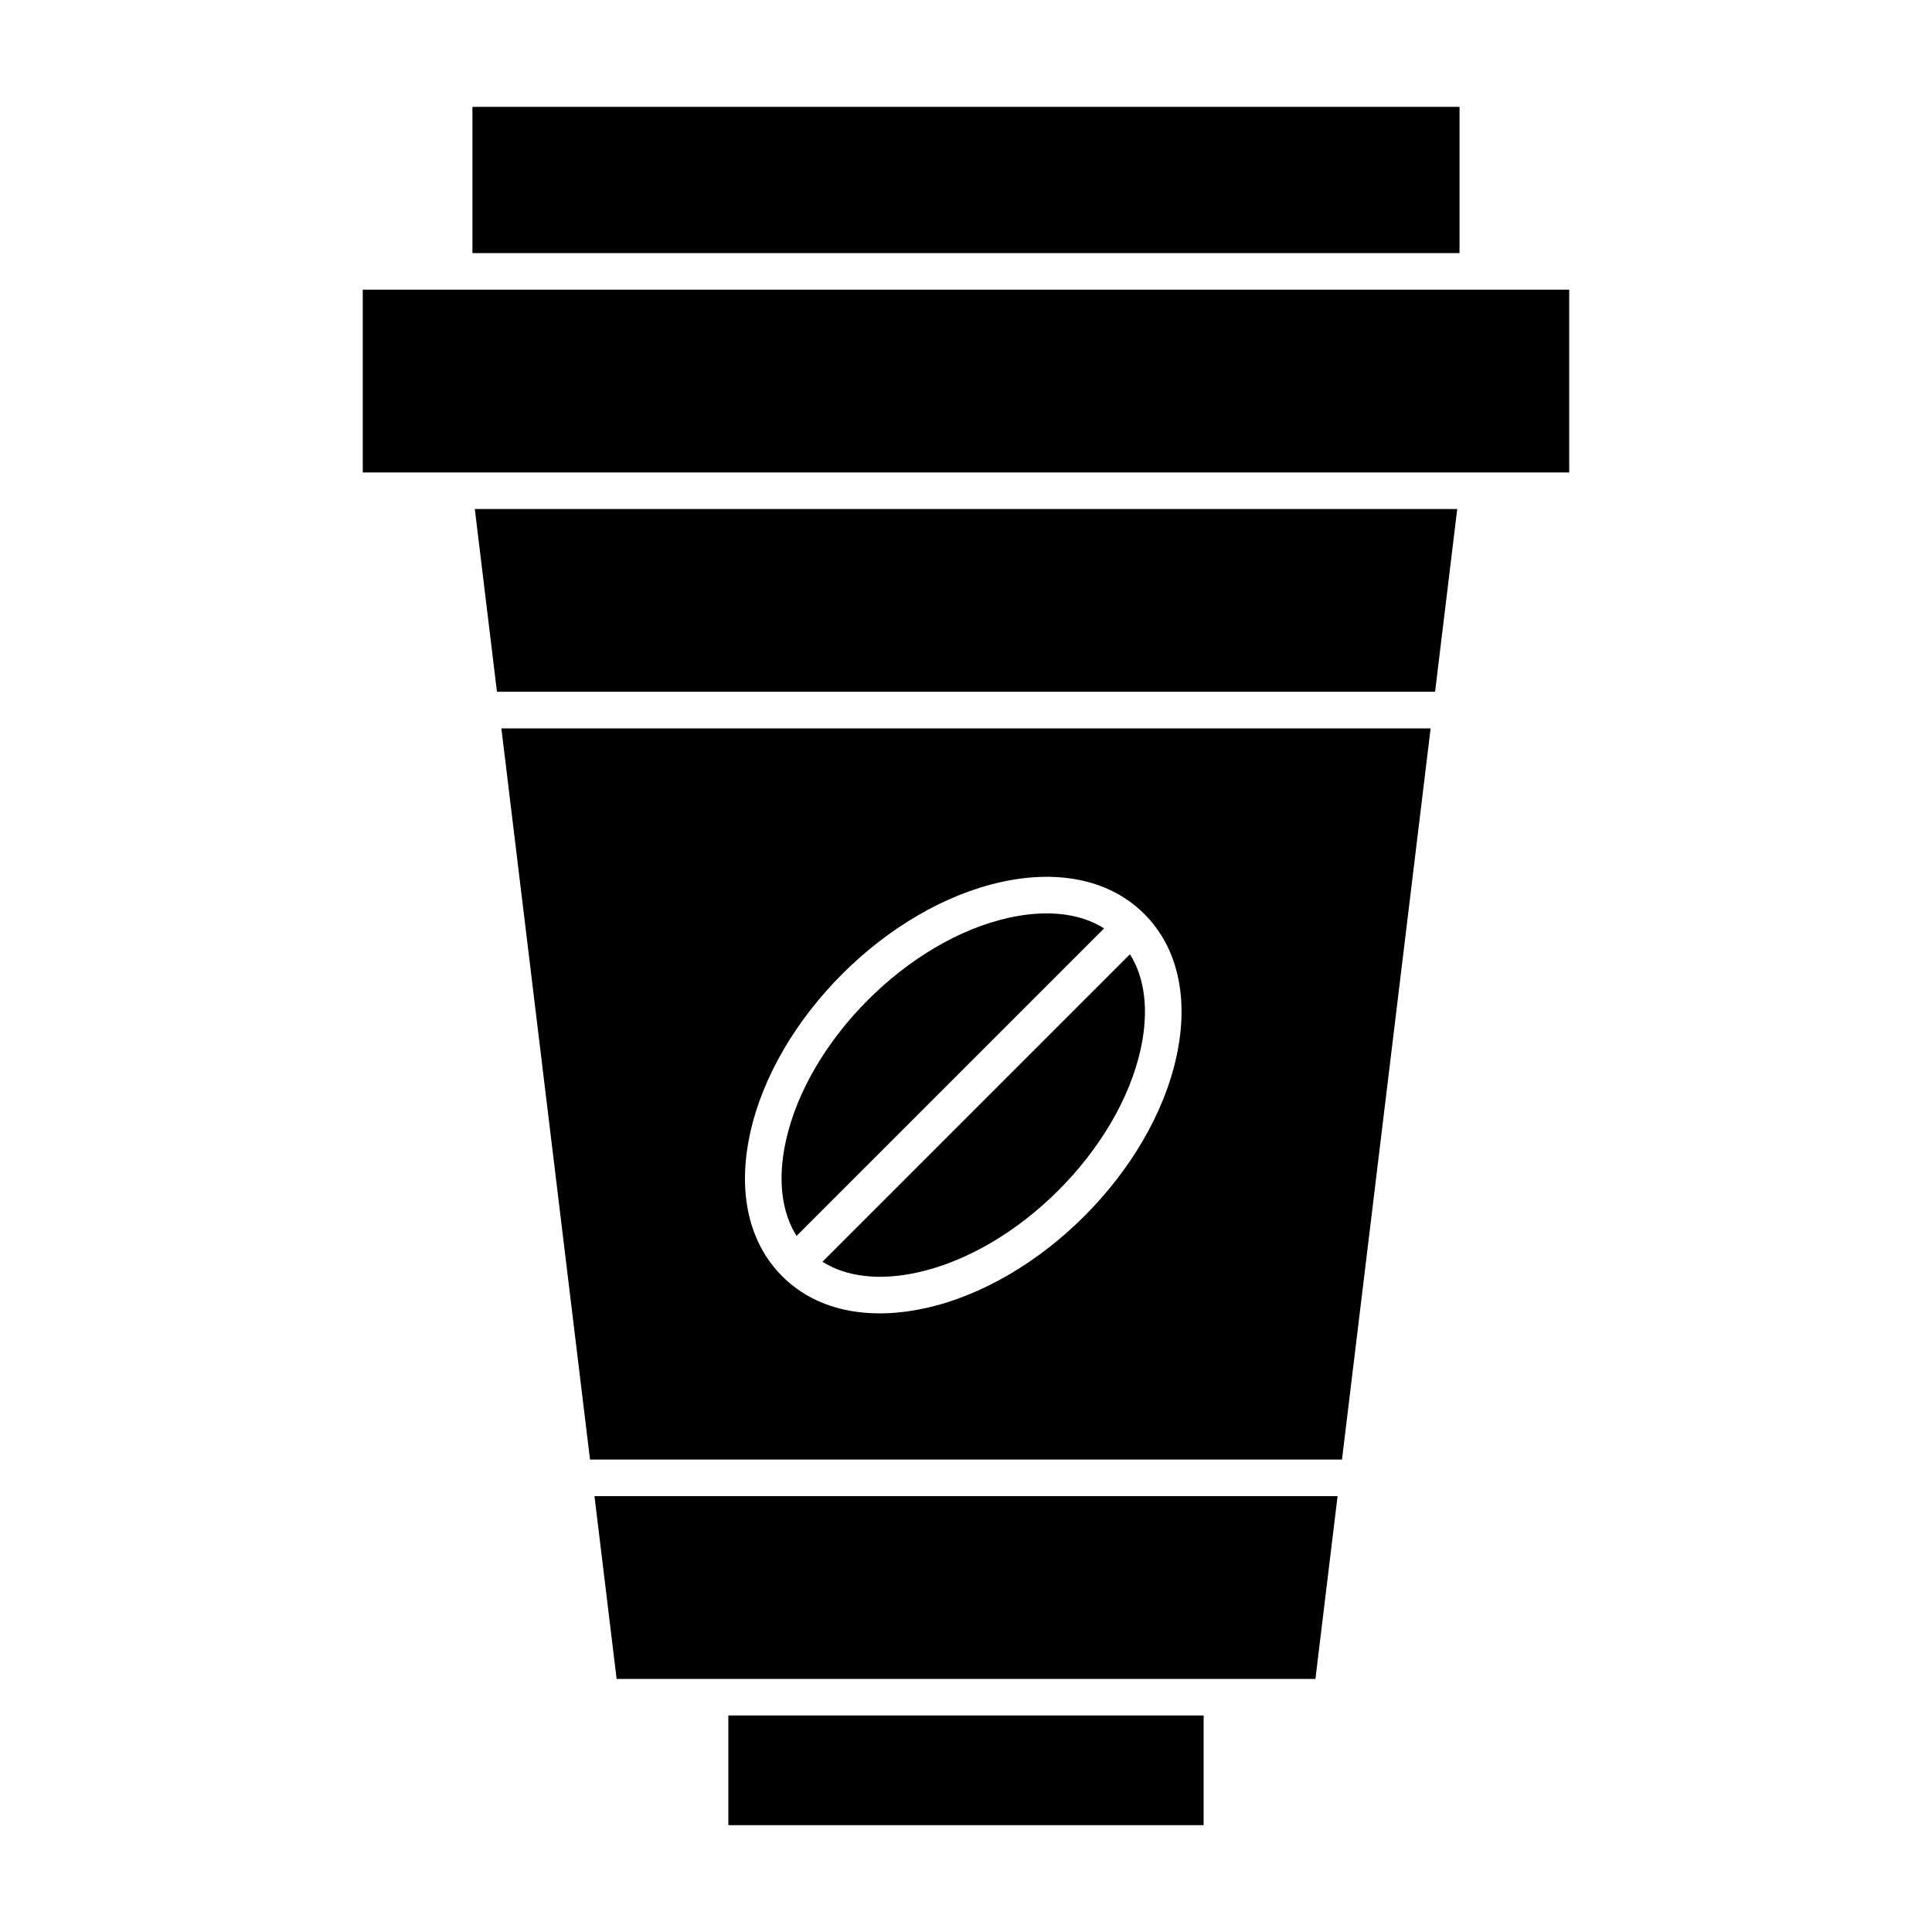
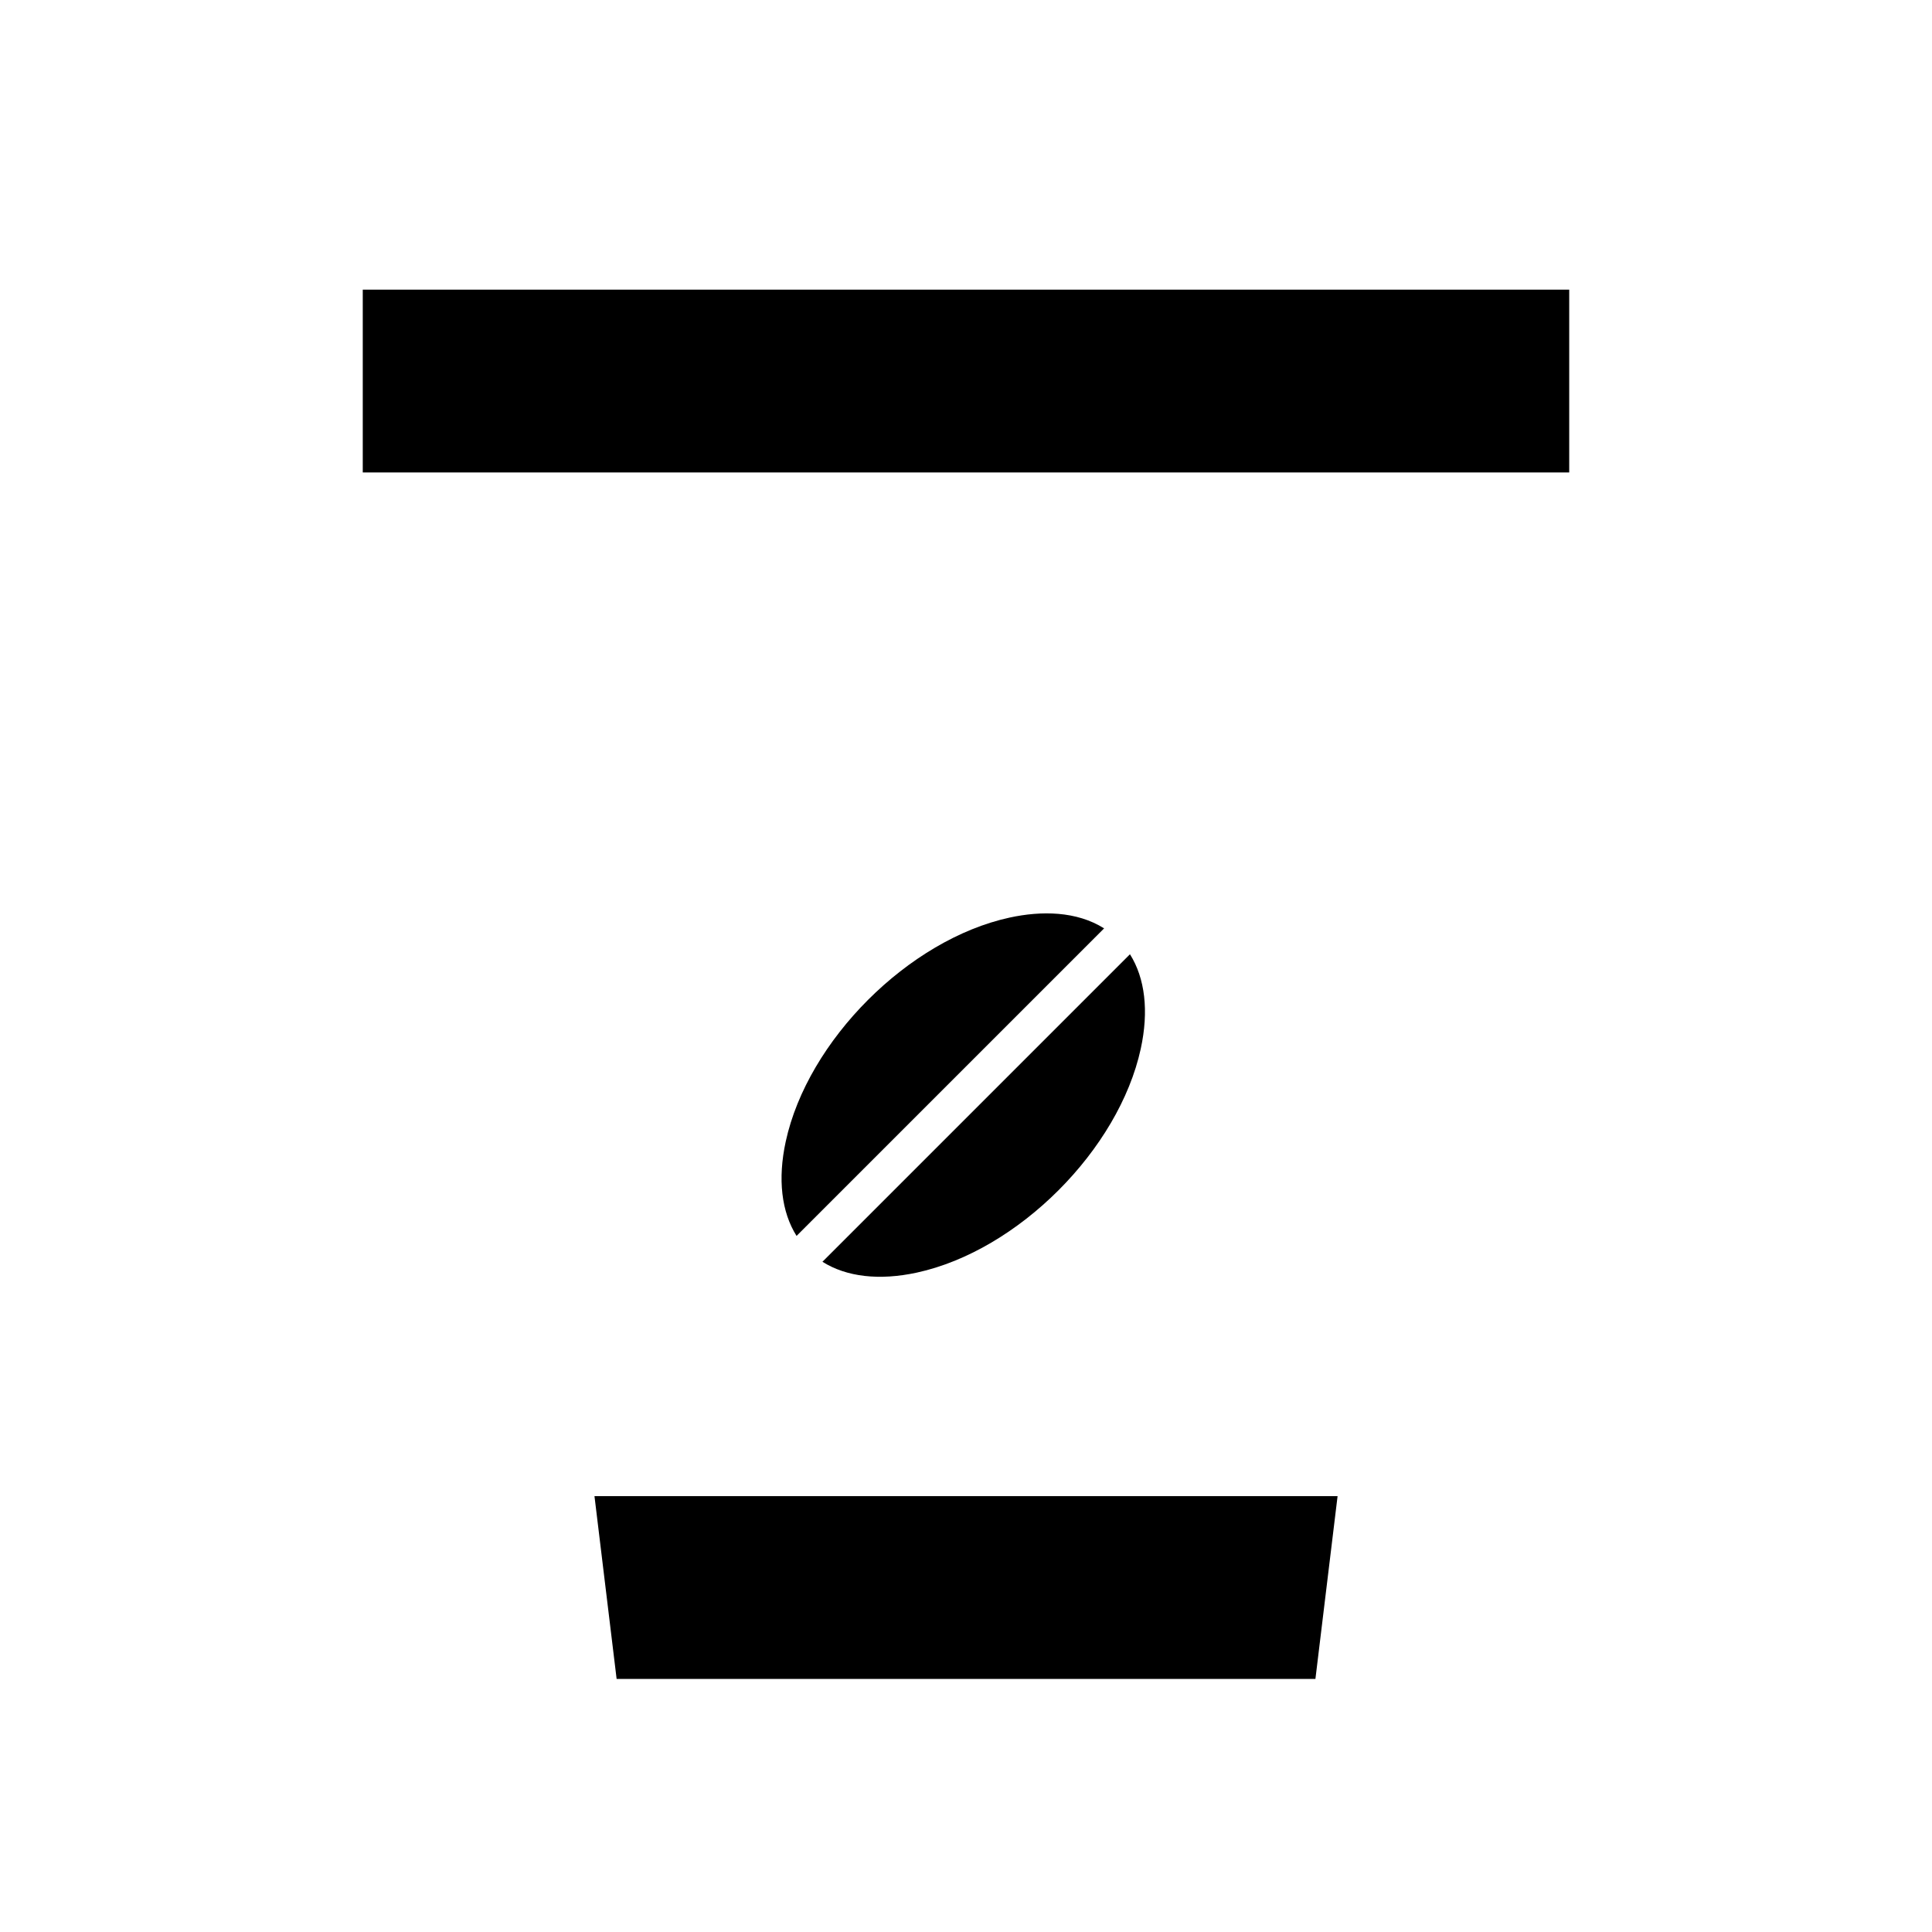
<svg xmlns="http://www.w3.org/2000/svg" fill="#000000" width="800px" height="800px" version="1.1" viewBox="144 144 512 512">
  <g>
    <path d="m307.41 588.93h185.19l5.871-48.441h-196.93z" />
    <path d="m386.99 481.25c26.805-5.828 53.512-32.594 59.324-59.324 2.172-9.988 1.141-18.68-2.863-25.039l-81.496 81.496c6.359 4.008 15.047 5.035 25.035 2.867z" />
-     <path d="m337.02 598.62h125.95v29.066h-125.95z" />
-     <path d="m269.2 172.32h261.59v38.754h-261.59z" />
    <path d="m436.6 390.03c-7.312-4.606-16.629-4.688-25.047-2.859-26.766 5.816-53.504 32.559-59.32 59.32-2.172 9.988-1.141 18.68 2.863 25.039z" />
-     <path d="m275.7 327.33h248.61l5.871-48.441h-260.35z" />
    <path d="m264.36 220.76h-24.223v48.445h319.72v-48.445z" />
-     <path d="m300.36 530.8h199.28l23.488-193.77h-246.26zm42.41-86.363c6.621-30.461 36.258-60.105 66.73-66.73 15.492-3.367 28.906-0.344 37.766 8.516s11.883 22.27 8.512 37.766c-6.621 30.457-36.258 60.105-66.73 66.73-13.621 2.961-27.891 1.363-37.766-8.516-8.859-8.855-11.883-22.27-8.512-37.766z" />
  </g>
</svg>